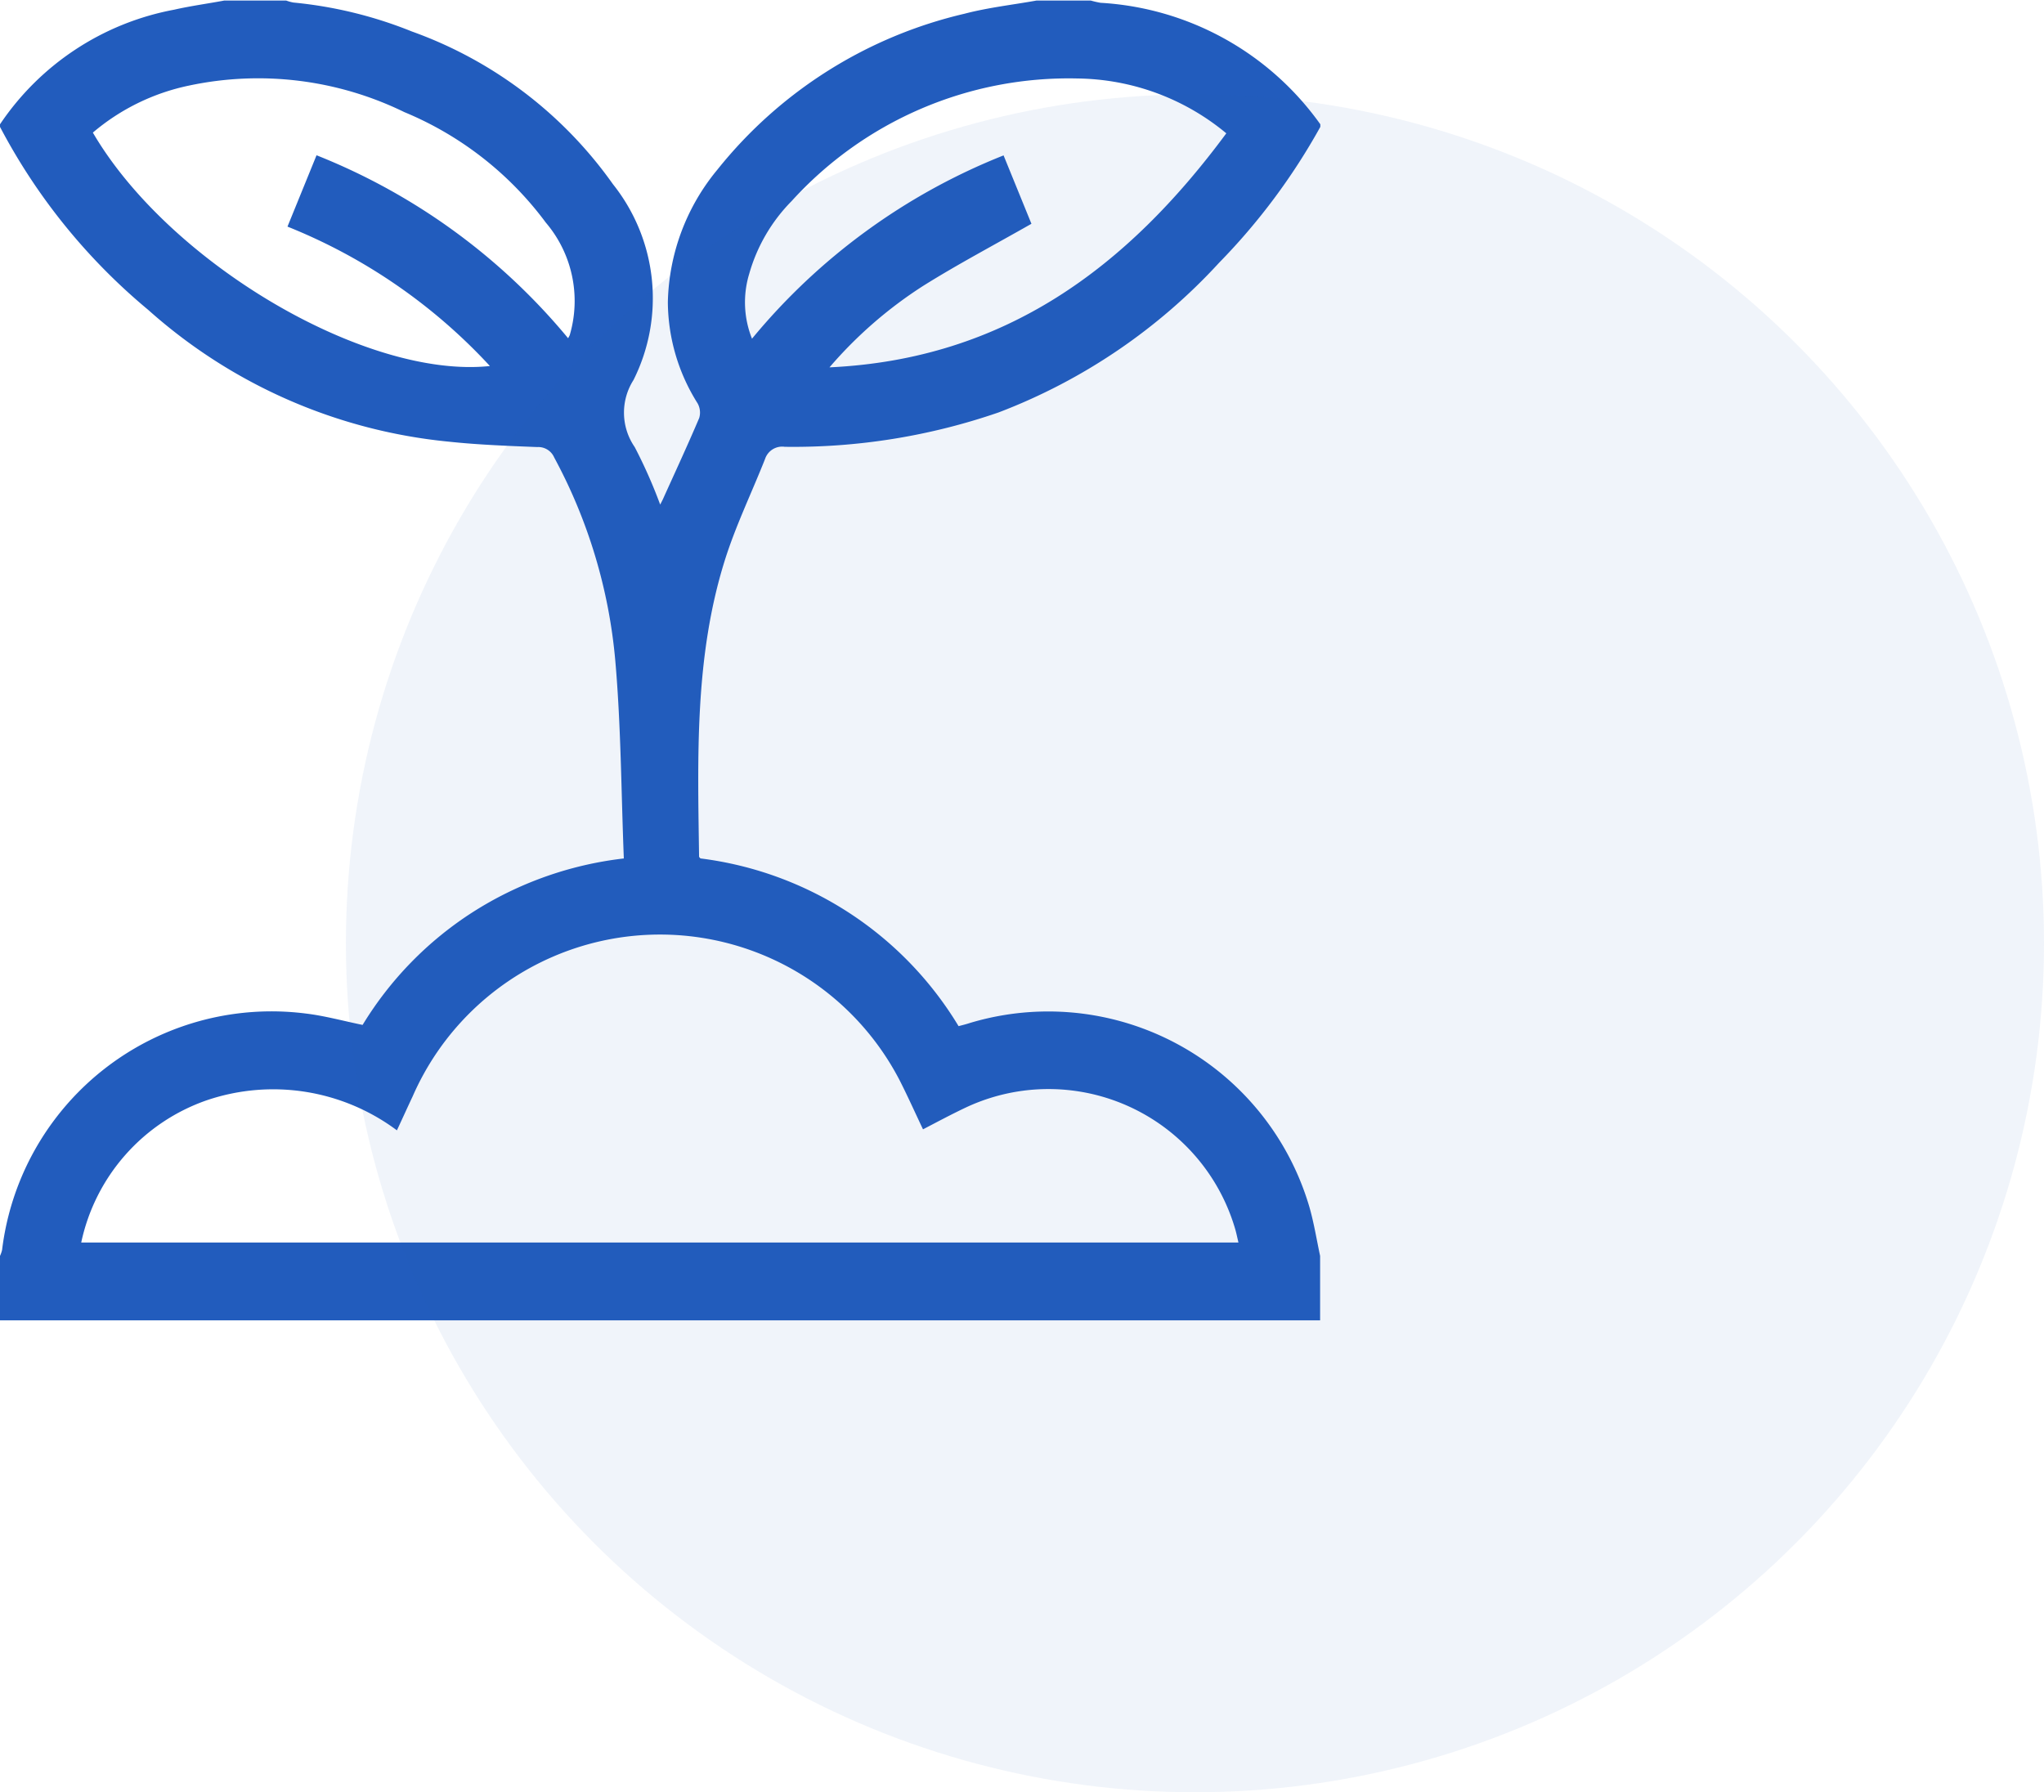
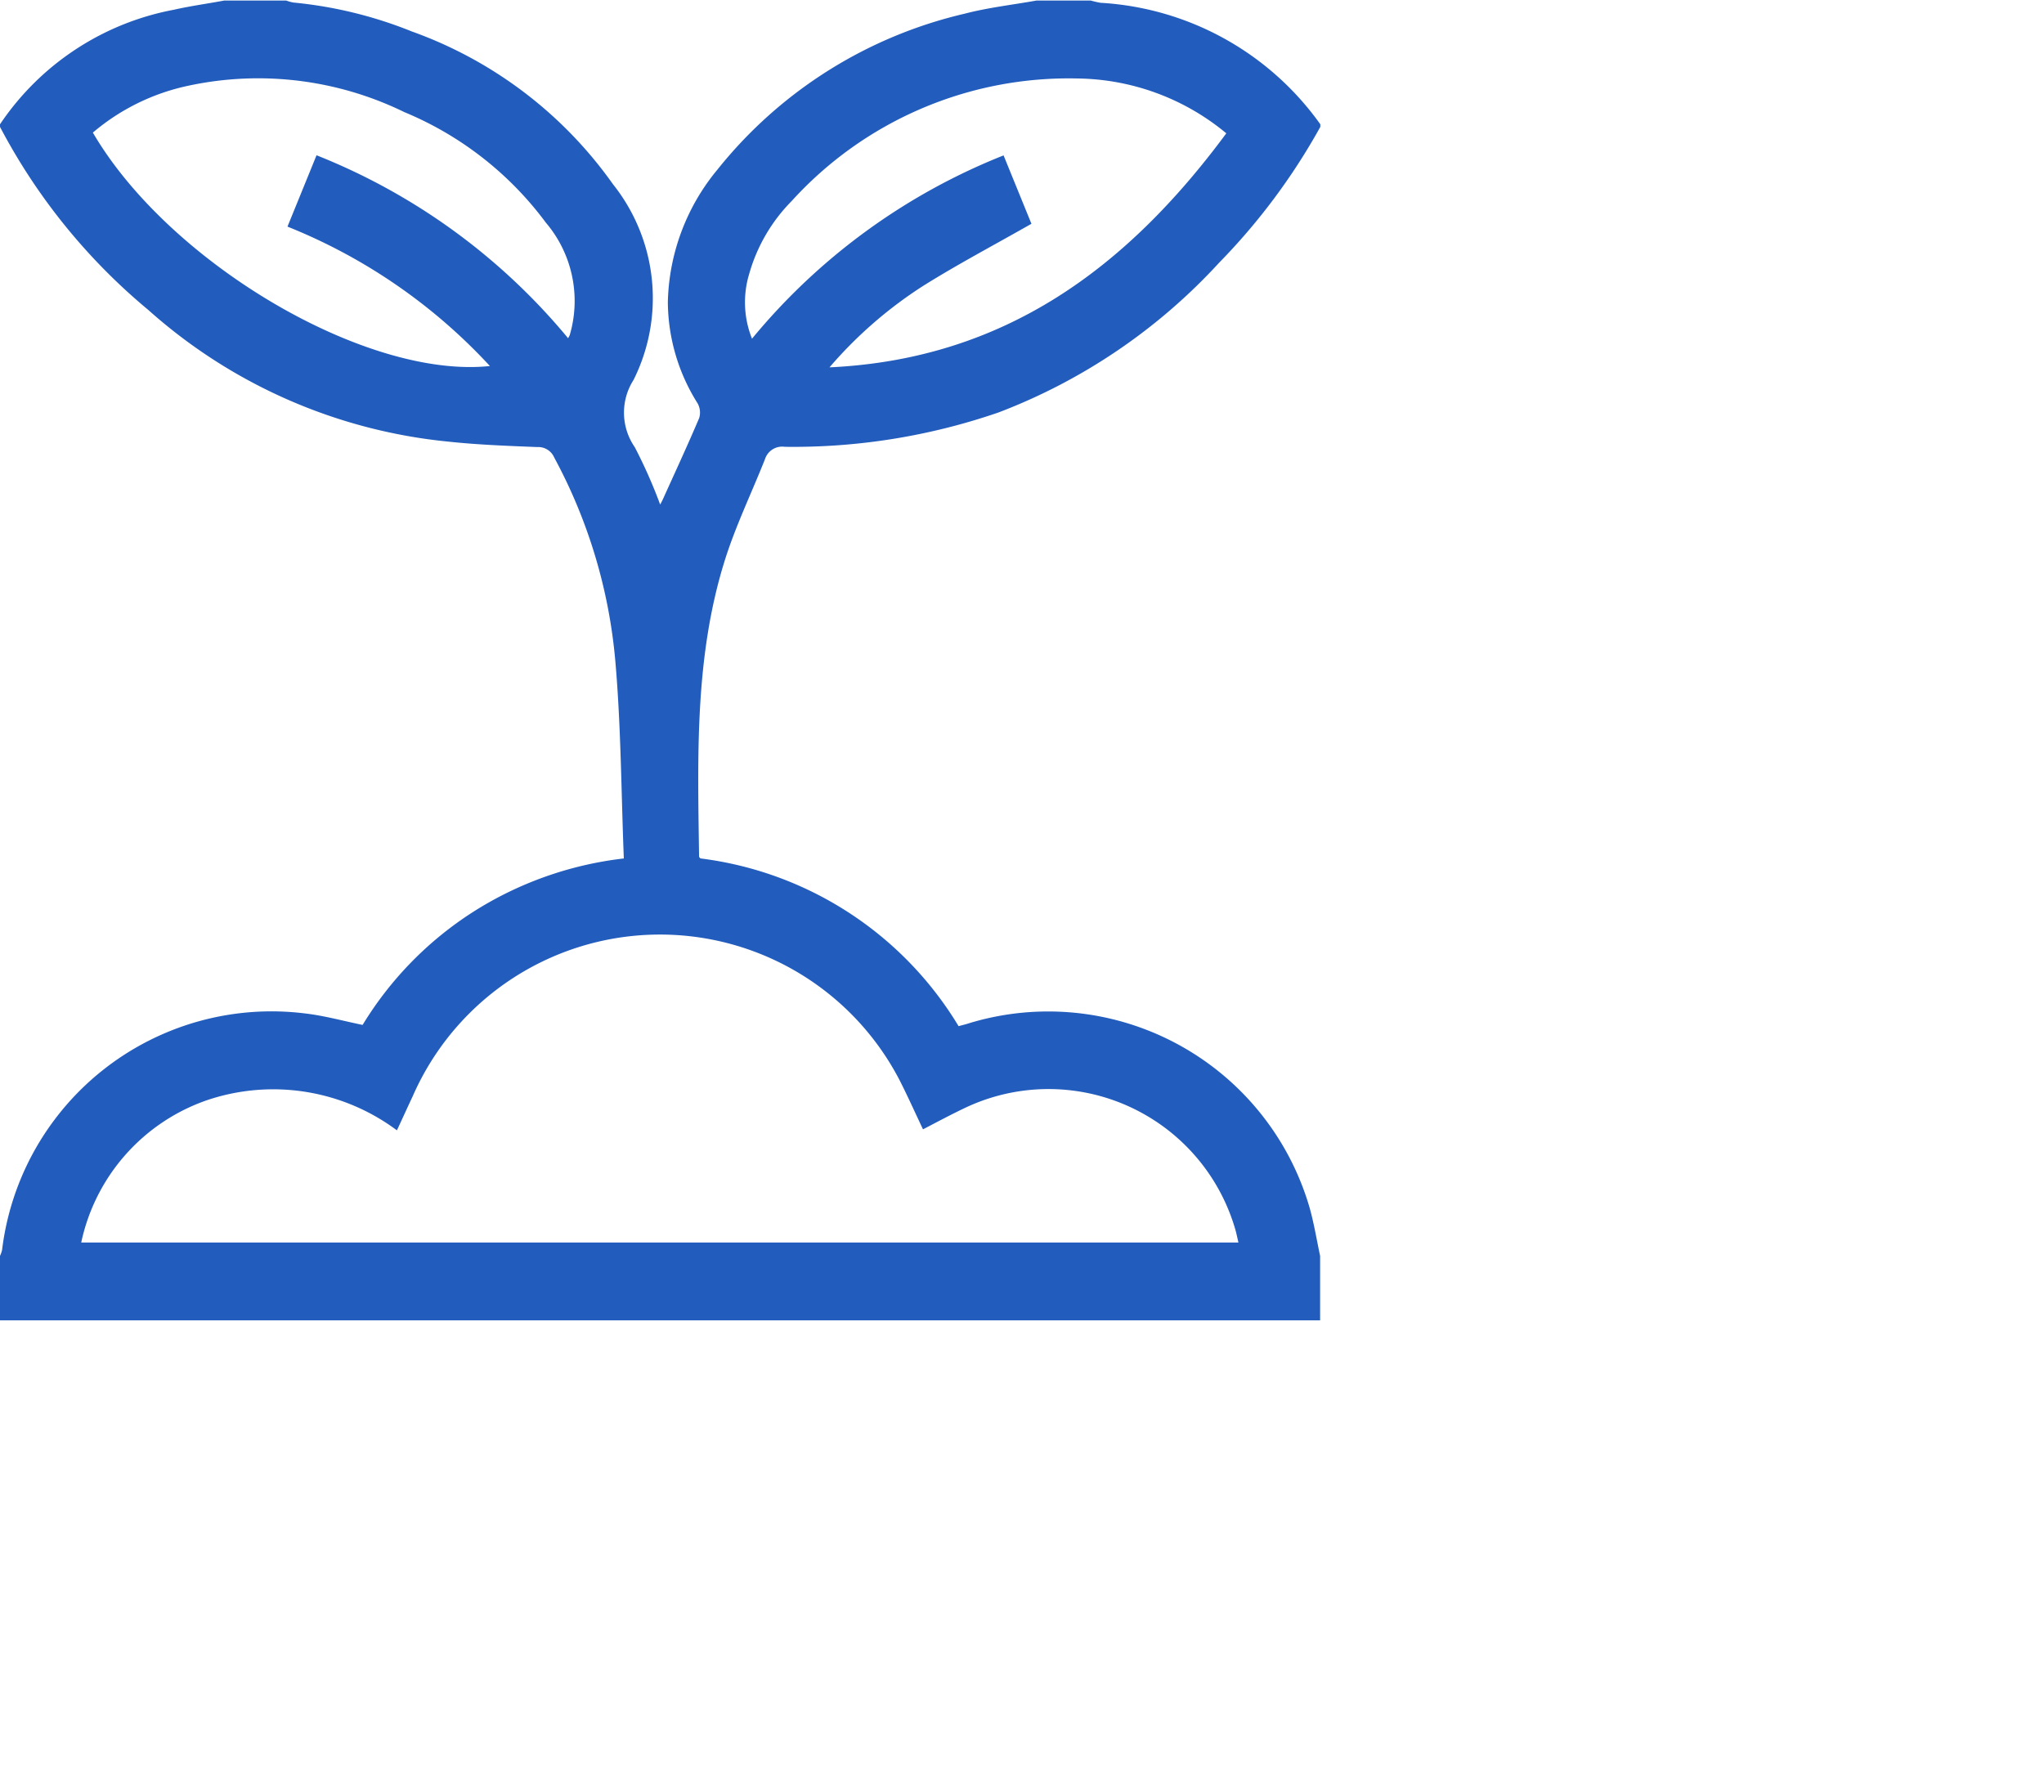
<svg xmlns="http://www.w3.org/2000/svg" width="65" height="57" viewBox="0 0 65 57">
  <defs>
    <clipPath id="clip-path">
      <rect id="Rectangle_20" data-name="Rectangle 20" width="42" height="42" transform="translate(0 -0.017)" fill="#225cbd" />
    </clipPath>
  </defs>
  <g id="Group_3674" data-name="Group 3674" transform="translate(-993 -4419)">
    <g id="Group_2714" data-name="Group 2714" transform="translate(993 4419.017)">
      <g id="Group_2713" data-name="Group 2713" transform="translate(0 0)" clip-path="url(#clip-path)">
        <path id="Path_1548" data-name="Path 1548" d="M0,4.018V3.936A8.565,8.565,0,0,1,5.539.291C6.066.171,6.6.1,7.134,0H9.1a1.323,1.323,0,0,0,.234.064A13.484,13.484,0,0,1,13.1.985a13.341,13.341,0,0,1,6.392,4.856,5.817,5.817,0,0,1,.654,6.227,1.929,1.929,0,0,0,.039,2.135,15.875,15.875,0,0,1,.809,1.827c.047-.091.07-.133.09-.177.387-.857.783-1.71,1.151-2.576a.6.6,0,0,0-.051-.466,6.1,6.1,0,0,1-.946-3.219,6.832,6.832,0,0,1,1.579-4.218A14.175,14.175,0,0,1,30.674.419C31.423.223,32.2.137,32.964,0h1.722A2.739,2.739,0,0,0,35,.072a9.231,9.231,0,0,1,6.987,3.864v.082a20.106,20.106,0,0,1-3.216,4.318A18.413,18.413,0,0,1,31.755,13.1a20.031,20.031,0,0,1-6.8,1.093.573.573,0,0,0-.626.387c-.425,1.076-.935,2.124-1.28,3.224-.964,3.073-.862,6.252-.818,9.42,0,.021.03.042.044.06a11.209,11.209,0,0,1,8.208,5.334c.125-.033.243-.061.358-.1a8.656,8.656,0,0,1,10.8,5.858c.145.507.228,1.032.339,1.549v2.05H0v-2.05a.979.979,0,0,0,.066-.188,8.631,8.631,0,0,1,9.643-7.522c.6.07,1.2.236,1.822.364A11.135,11.135,0,0,1,15.022,29a11.34,11.34,0,0,1,4.816-1.715c-.084-2.116-.089-4.208-.271-6.285a16.665,16.665,0,0,0-1.943-6.467.552.552,0,0,0-.538-.332c-.941-.037-1.884-.072-2.82-.172A16.78,16.78,0,0,1,4.712,9.837,19.133,19.133,0,0,1,0,4.018M29.352,35.9c-.257-.541-.489-1.061-.747-1.567a8.583,8.583,0,0,0-15.483.52c-.161.341-.316.685-.5,1.079a6.579,6.579,0,0,0-6.033-.961A6.142,6.142,0,0,0,2.583,39.5h36.8c-.037-.157-.063-.288-.1-.417A6.184,6.184,0,0,0,30.726,35.2c-.454.214-.9.453-1.374.7M2.953,4.2c2.424,4.15,8.686,7.841,12.626,7.424A17.729,17.729,0,0,0,9.142,7.19l.924-2.269a19.924,19.924,0,0,1,8,5.819c.04-.075.048-.086.052-.1a3.847,3.847,0,0,0-.761-3.578,10.7,10.7,0,0,0-4.5-3.514A10.583,10.583,0,0,0,6,2.707,6.883,6.883,0,0,0,2.953,4.2M32.8,7.1c-1.184.675-2.342,1.285-3.448,1.978a13.594,13.594,0,0,0-2.974,2.588c5.584-.26,9.474-3.188,12.619-7.443a7.541,7.541,0,0,0-4.731-1.744,11.9,11.9,0,0,0-9.093,3.9,5.377,5.377,0,0,0-1.348,2.314,3.115,3.115,0,0,0,.089,2.062,19.87,19.87,0,0,1,8-5.83L32.8,7.1" transform="translate(0 0)" fill="#225cbd" />
      </g>
    </g>
-     <circle id="Ellipse_13" data-name="Ellipse 13" cx="27" cy="27" r="27" transform="translate(1004 4422)" fill="#225cbd" opacity="0.068" />
  </g>
</svg>